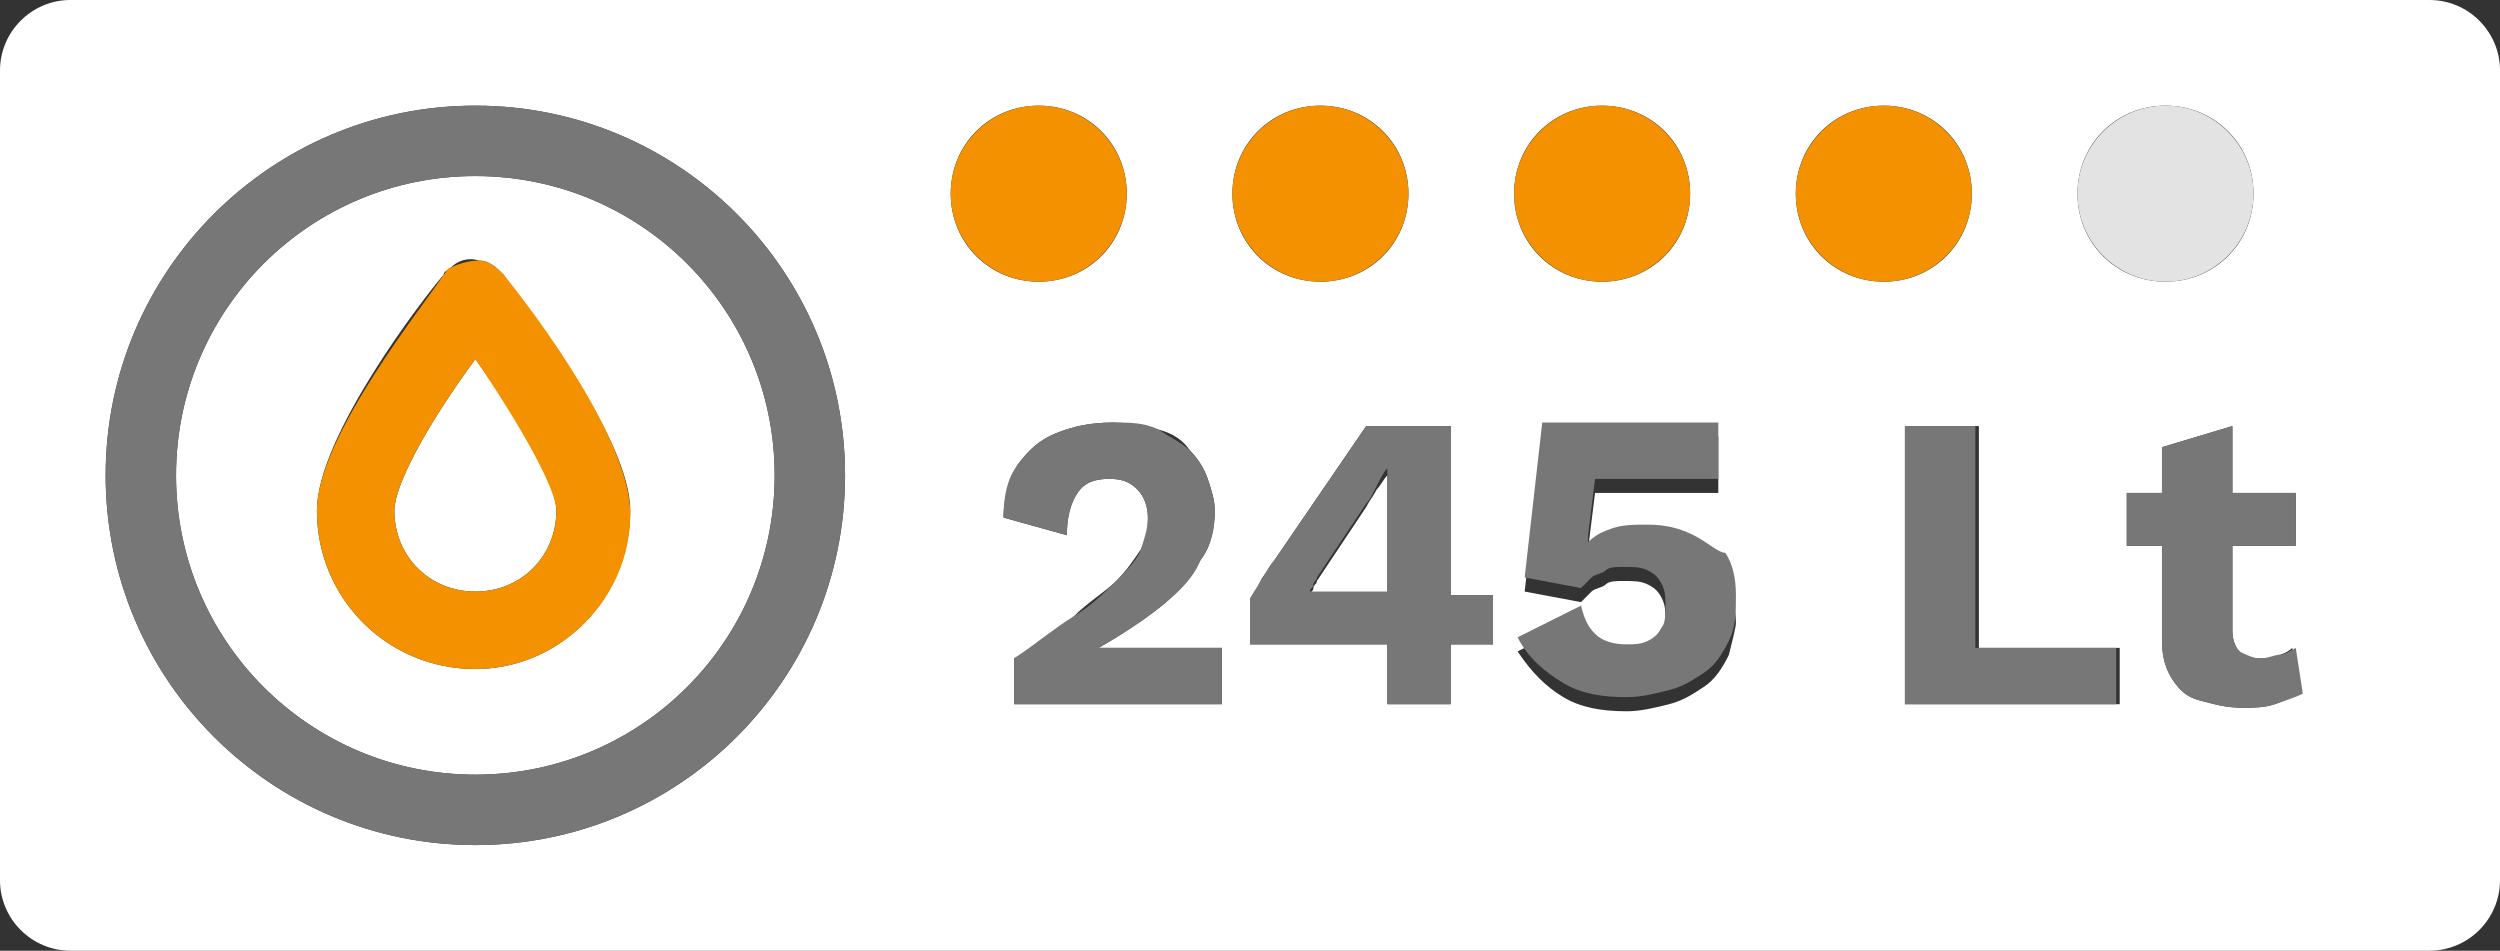
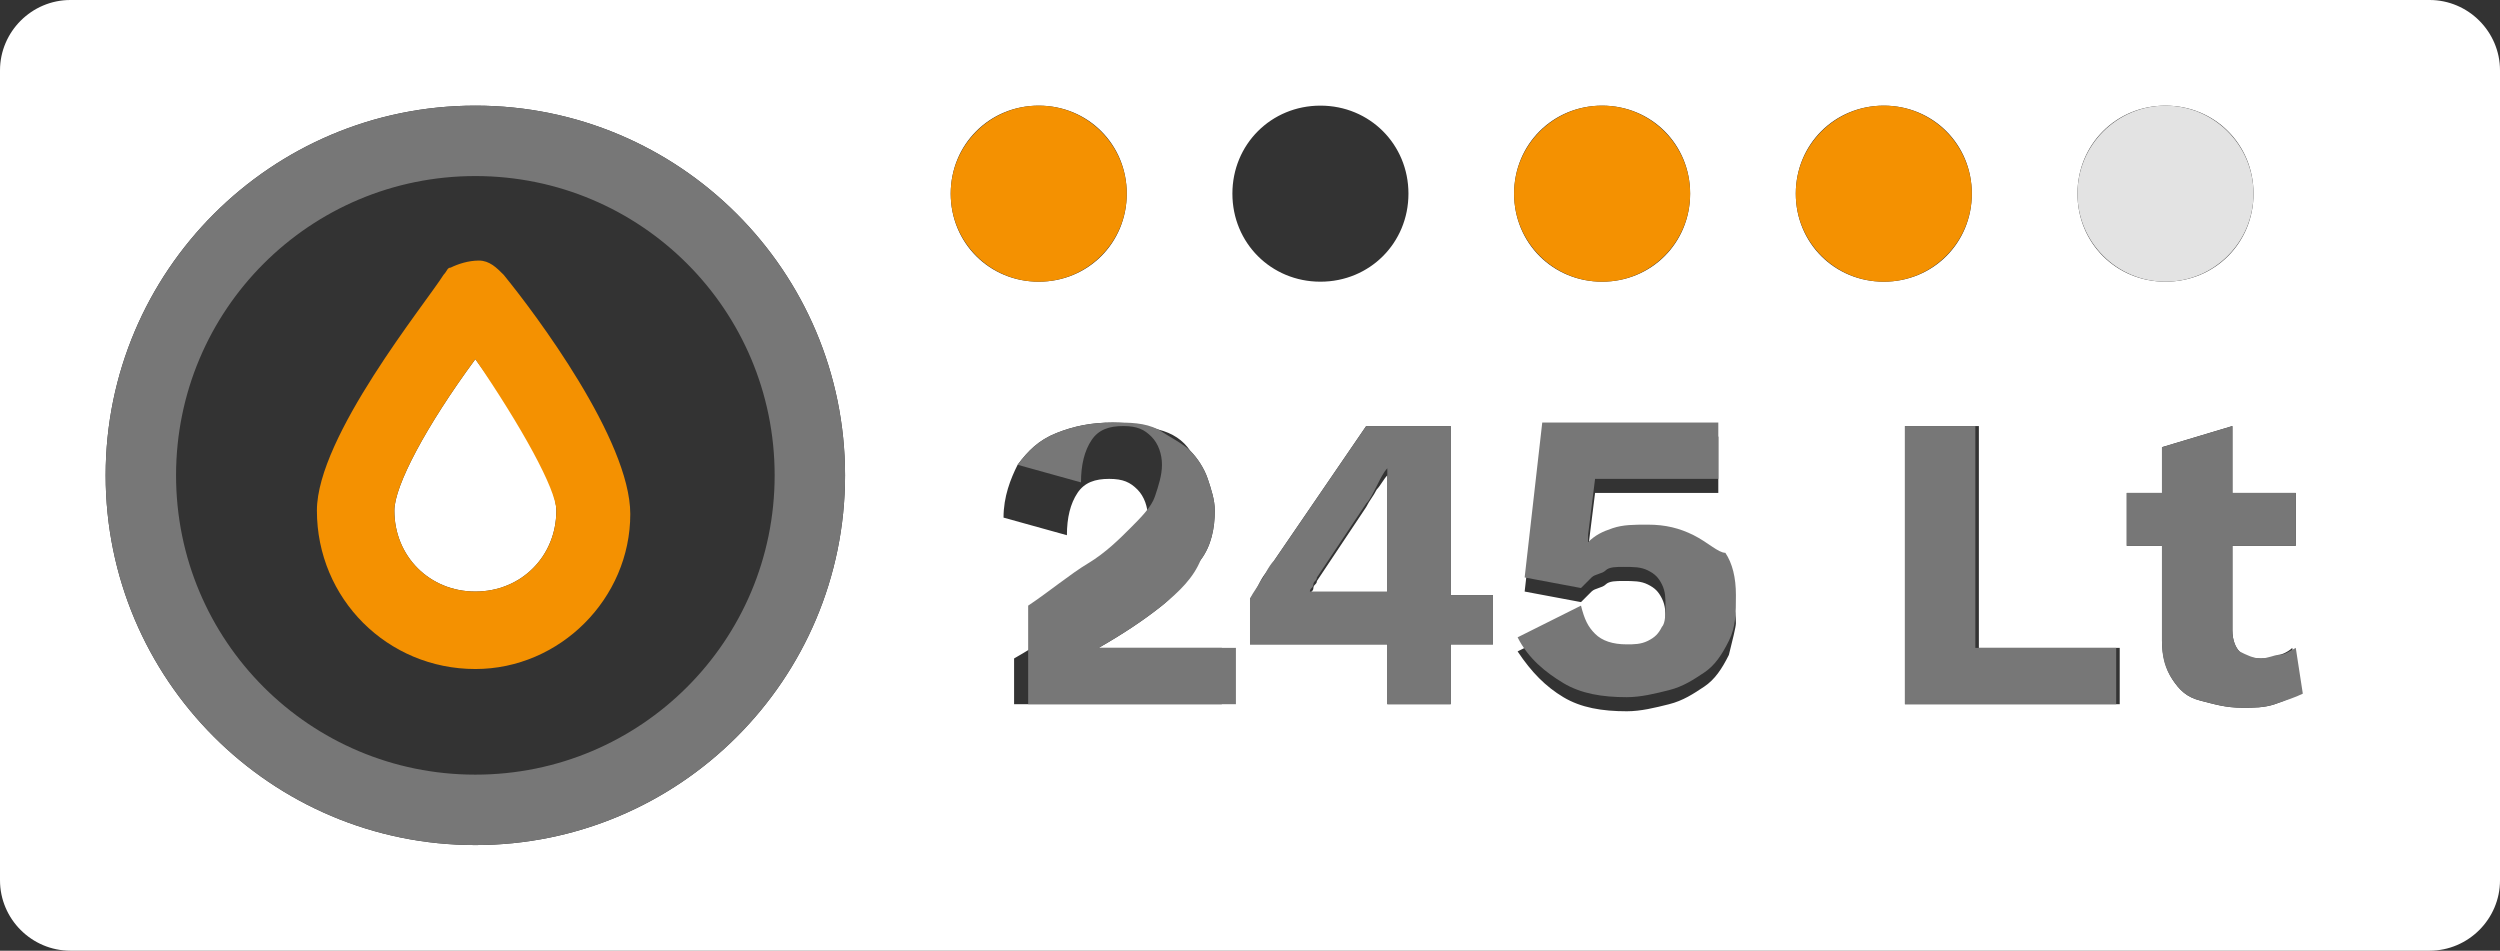
<svg xmlns="http://www.w3.org/2000/svg" version="1.1" id="Layer_1" x="0px" y="0px" viewBox="0 0 71 27" style="enable-background:new 0 0 71 27;" xml:space="preserve">
  <rect x="0" y="0" width="71" height="27" fill="#333333" stroke="none" />
  <style type="text/css">
	.st0{fill:#FFFFFF;}
	.st1{fill:#777777;}
	.st2{fill:#F49101;}
	.st3{fill:#E3E3E3;}
</style>
  <g>
-     <path class="st0" d="M13.5,5C8.8,5,5,8.8,5,13.5c0,4.7,3.8,8.5,8.5,8.5s8.5-3.8,8.5-8.5C22,8.8,18.2,5,13.5,5z M13.5,19   C13.5,19,13.5,19,13.5,19C11,19,9,17,9,14.5c0-2.1,3-6,3.6-6.7c0-0.1,0.1-0.1,0.2-0.2c0.2-0.2,0.5-0.3,0.8-0.2   c0.3,0,0.5,0.2,0.7,0.4l0,0c0.8,1.1,3.6,4.7,3.6,6.7C17.9,17,15.9,19,13.5,19z" />
    <path class="st0" d="M39.1,13.9c-0.1,0.2-0.2,0.3-0.3,0.5l-1.4,2.1c0,0.1-0.1,0.1-0.1,0.2c0,0.1-0.1,0.1-0.1,0.2h2.2v-2.4   c0-0.2,0-0.3,0-0.5s0-0.3,0-0.5h0C39.3,13.6,39.2,13.8,39.1,13.9z" />
    <path class="st0" d="M13.5,16.8c1.3,0,2.3-1,2.3-2.3c0-0.7-0.9-2.4-2.3-4.3c-1.4,1.9-2.3,3.6-2.3,4.3   C11.2,15.8,12.2,16.8,13.5,16.8z" />
    <path class="st0" d="M69,0H2C0.9,0,0,0.9,0,2v23c0,1.1,0.9,2,2,2h67c1.1,0,2-0.9,2-2V2C71,0.9,70.1,0,69,0z M61.5,3   C62.9,3,64,4.1,64,5.5S62.9,8,61.5,8S59,6.9,59,5.5S60.1,3,61.5,3z M13.5,24C7.7,24,3,19.3,3,13.5C3,7.7,7.7,3,13.5,3   S24,7.7,24,13.5C24,19.3,19.3,24,13.5,24z M27,5.5C27,4.1,28.1,3,29.5,3S32,4.1,32,5.5S30.9,8,29.5,8S27,6.9,27,5.5z M34.7,20h-5.9   v-1.3c0.7-0.4,1.3-0.8,1.7-1.2s0.9-0.7,1.2-1c0.3-0.3,0.5-0.6,0.7-0.9s0.2-0.6,0.2-0.9c0-0.3-0.1-0.6-0.3-0.8   c-0.2-0.2-0.4-0.3-0.8-0.3c-0.4,0-0.7,0.1-0.9,0.4c-0.2,0.3-0.3,0.7-0.3,1.2l-1.8-0.5c0-0.6,0.2-1.1,0.4-1.5   c0.3-0.4,0.6-0.7,1.1-0.9c0.5-0.2,1-0.3,1.6-0.3c0.5,0,1,0.1,1.3,0.2c0.4,0.1,0.7,0.3,0.9,0.6c0.2,0.2,0.4,0.5,0.5,0.8   c0.1,0.3,0.2,0.6,0.2,0.9c0,0.5-0.1,1-0.4,1.4c-0.3,0.4-0.6,0.9-1.1,1.3c-0.5,0.4-1.1,0.8-1.8,1.2v0c0.1,0,0.3,0,0.5,0s0.4,0,0.6,0   c0.2,0,0.4,0,0.5,0h1.9V20z M37.5,3C38.9,3,40,4.1,40,5.5S38.9,8,37.5,8S35,6.9,35,5.5S36.1,3,37.5,3z M42.4,18.3h-1.2V20h-1.8   v-1.7h-3.9V17c0.1-0.1,0.2-0.3,0.3-0.5c0.1-0.2,0.3-0.4,0.4-0.6l2.6-3.8h2.4v4.8h1.2V18.3z M45.5,3C46.9,3,48,4.1,48,5.5   S46.9,8,45.5,8S43,6.9,43,5.5S44.1,3,45.5,3z M49.1,18.6c-0.2,0.4-0.4,0.7-0.7,0.9c-0.3,0.2-0.6,0.4-1,0.5   c-0.4,0.1-0.8,0.2-1.2,0.2c-0.7,0-1.3-0.1-1.8-0.4c-0.5-0.3-0.9-0.7-1.3-1.3l1.8-0.9c0.1,0.3,0.2,0.6,0.4,0.8   c0.2,0.2,0.5,0.3,0.9,0.3c0.2,0,0.5,0,0.6-0.1c0.2-0.1,0.3-0.2,0.4-0.4c0.1-0.2,0.1-0.4,0.1-0.6c0-0.2,0-0.4-0.1-0.6   c-0.1-0.2-0.2-0.3-0.4-0.4s-0.4-0.1-0.7-0.1c-0.2,0-0.4,0-0.5,0.1s-0.3,0.1-0.4,0.2c-0.1,0.1-0.2,0.2-0.3,0.3l-1.6-0.3l0.5-4.4h5   v1.6h-3.5l-0.2,1.6l0,0.2h0c0.2-0.2,0.4-0.3,0.7-0.4c0.3-0.1,0.6-0.1,1-0.1c0.5,0,1,0.1,1.3,0.3s0.7,0.5,0.9,0.9   c0.2,0.4,0.3,0.8,0.3,1.2C49.3,17.8,49.2,18.2,49.1,18.6z M51,5.5C51,4.1,52.1,3,53.5,3S56,4.1,56,5.5S54.9,8,53.5,8S51,6.9,51,5.5   z M60.1,20h-6v-7.9h2.1v6.3h4V20z M64.6,20c-0.3,0.1-0.6,0.1-0.9,0.1c-0.5,0-0.8-0.1-1.2-0.2s-0.6-0.3-0.8-0.6   c-0.2-0.3-0.3-0.7-0.3-1.1v-2.7h-1V14h1v-1.3l2-0.6V14h1.8v1.5h-1.8v2.4c0,0.3,0.1,0.5,0.2,0.6c0.1,0.1,0.3,0.2,0.6,0.2   c0.2,0,0.4,0,0.5-0.1c0.1,0,0.3-0.1,0.4-0.2l0.2,1.3C65.1,19.8,64.9,19.9,64.6,20z" />
-     <path class="st1" d="M32.3,18.4c-0.2,0-0.4,0-0.6,0s-0.3,0-0.5,0v0c0.7-0.4,1.3-0.8,1.8-1.2c0.5-0.4,0.9-0.8,1.1-1.3   c0.3-0.4,0.4-0.9,0.4-1.4c0-0.3-0.1-0.6-0.2-0.9c-0.1-0.3-0.3-0.6-0.5-0.8c-0.2-0.2-0.6-0.4-0.9-0.6C32.5,12,32.1,12,31.6,12   c-0.6,0-1.1,0.1-1.6,0.3c-0.5,0.2-0.8,0.5-1.1,0.9c-0.3,0.4-0.4,0.9-0.4,1.5l1.8,0.5c0-0.5,0.1-0.9,0.3-1.2   c0.2-0.3,0.5-0.4,0.9-0.4c0.4,0,0.6,0.1,0.8,0.3c0.2,0.2,0.3,0.5,0.3,0.8c0,0.3-0.1,0.6-0.2,0.9s-0.4,0.6-0.7,0.9   c-0.3,0.3-0.7,0.7-1.2,1s-1.1,0.8-1.7,1.2V20h5.9v-1.6h-1.9C32.6,18.4,32.5,18.4,32.3,18.4z" />
+     <path class="st1" d="M32.3,18.4c-0.2,0-0.4,0-0.6,0s-0.3,0-0.5,0v0c0.7-0.4,1.3-0.8,1.8-1.2c0.5-0.4,0.9-0.8,1.1-1.3   c0.3-0.4,0.4-0.9,0.4-1.4c0-0.3-0.1-0.6-0.2-0.9c-0.1-0.3-0.3-0.6-0.5-0.8c-0.2-0.2-0.6-0.4-0.9-0.6C32.5,12,32.1,12,31.6,12   c-0.6,0-1.1,0.1-1.6,0.3c-0.5,0.2-0.8,0.5-1.1,0.9l1.8,0.5c0-0.5,0.1-0.9,0.3-1.2   c0.2-0.3,0.5-0.4,0.9-0.4c0.4,0,0.6,0.1,0.8,0.3c0.2,0.2,0.3,0.5,0.3,0.8c0,0.3-0.1,0.6-0.2,0.9s-0.4,0.6-0.7,0.9   c-0.3,0.3-0.7,0.7-1.2,1s-1.1,0.8-1.7,1.2V20h5.9v-1.6h-1.9C32.6,18.4,32.5,18.4,32.3,18.4z" />
    <path class="st1" d="M41.2,12.1h-2.4l-2.6,3.8c-0.2,0.2-0.3,0.5-0.4,0.6c-0.1,0.2-0.2,0.3-0.3,0.5v1.3h3.9V20h1.8v-1.7h1.2v-1.4   h-1.2V12.1z M39.4,13.9c0,0.2,0,0.3,0,0.5v2.4h-2.2c0-0.1,0.1-0.1,0.1-0.2c0-0.1,0.1-0.1,0.1-0.2l1.4-2.1c0.1-0.1,0.2-0.3,0.3-0.5   c0.1-0.2,0.2-0.4,0.3-0.5h0C39.4,13.6,39.4,13.8,39.4,13.9z" />
    <path class="st1" d="M48.1,15.2c-0.4-0.2-0.8-0.3-1.3-0.3c-0.4,0-0.7,0-1,0.1c-0.3,0.1-0.5,0.2-0.7,0.4h0l0-0.2l0.2-1.6h3.5v-1.6   h-5l-0.5,4.4l1.6,0.3c0.1-0.1,0.2-0.2,0.3-0.3c0.1-0.1,0.3-0.1,0.4-0.2s0.3-0.1,0.5-0.1c0.3,0,0.5,0,0.7,0.1s0.3,0.2,0.4,0.4   c0.1,0.2,0.1,0.4,0.1,0.6c0,0.2,0,0.5-0.1,0.6c-0.1,0.2-0.2,0.3-0.4,0.4c-0.2,0.1-0.4,0.1-0.6,0.1c-0.4,0-0.7-0.1-0.9-0.3   c-0.2-0.2-0.3-0.4-0.4-0.8l-1.8,0.9c0.3,0.6,0.8,1,1.3,1.3c0.5,0.3,1.1,0.4,1.8,0.4c0.4,0,0.8-0.1,1.2-0.2c0.4-0.1,0.7-0.3,1-0.5   c0.3-0.2,0.5-0.5,0.7-0.9c0.2-0.4,0.2-0.8,0.2-1.3c0-0.5-0.1-0.9-0.3-1.2C48.8,15.7,48.5,15.4,48.1,15.2z" />
    <polygon class="st1" points="56.1,12.1 54.1,12.1 54.1,20 60.1,20 60.1,18.4 56.1,18.4  " />
    <path class="st1" d="M64.7,18.6c-0.1,0-0.3,0.1-0.5,0.1c-0.2,0-0.4-0.1-0.6-0.2c-0.1-0.1-0.2-0.3-0.2-0.6v-2.4h1.8V14h-1.8v-1.9   l-2,0.6V14h-1v1.5h1v2.7c0,0.5,0.1,0.8,0.3,1.1c0.2,0.3,0.4,0.5,0.8,0.6s0.7,0.2,1.2,0.2c0.3,0,0.6,0,0.9-0.1   c0.3-0.1,0.6-0.2,0.8-0.3l-0.2-1.3C65,18.5,64.9,18.6,64.7,18.6z" />
    <path class="st1" d="M13.5,3C7.7,3,3,7.7,3,13.5C3,19.3,7.7,24,13.5,24S24,19.3,24,13.5C24,7.7,19.3,3,13.5,3z M13.5,22   C8.8,22,5,18.2,5,13.5C5,8.8,8.8,5,13.5,5S22,8.8,22,13.5C22,18.2,18.2,22,13.5,22z" />
    <path class="st2" d="M14.3,7.8c-0.2-0.2-0.4-0.4-0.7-0.4c-0.3,0-0.6,0.1-0.8,0.2c-0.1,0-0.1,0.1-0.2,0.2C12.1,8.6,9,12.4,9,14.5   C9,17,11,19,13.5,19c0,0,0,0,0,0c2.4,0,4.4-2,4.4-4.4C17.9,12.5,15.2,8.9,14.3,7.8L14.3,7.8z M15.8,14.5c0,1.3-1,2.3-2.3,2.3   c-1.3,0-2.3-1-2.3-2.3c0-0.7,0.9-2.4,2.3-4.3C14.8,12.1,15.8,13.9,15.8,14.5z" />
    <circle class="st2" cx="29.5" cy="5.5" r="2.5" />
-     <circle class="st2" cx="37.5" cy="5.5" r="2.5" />
    <circle class="st2" cx="45.5" cy="5.5" r="2.5" />
    <circle class="st2" cx="53.5" cy="5.5" r="2.5" />
    <circle class="st3" cx="61.5" cy="5.5" r="2.5" />
  </g>
</svg>